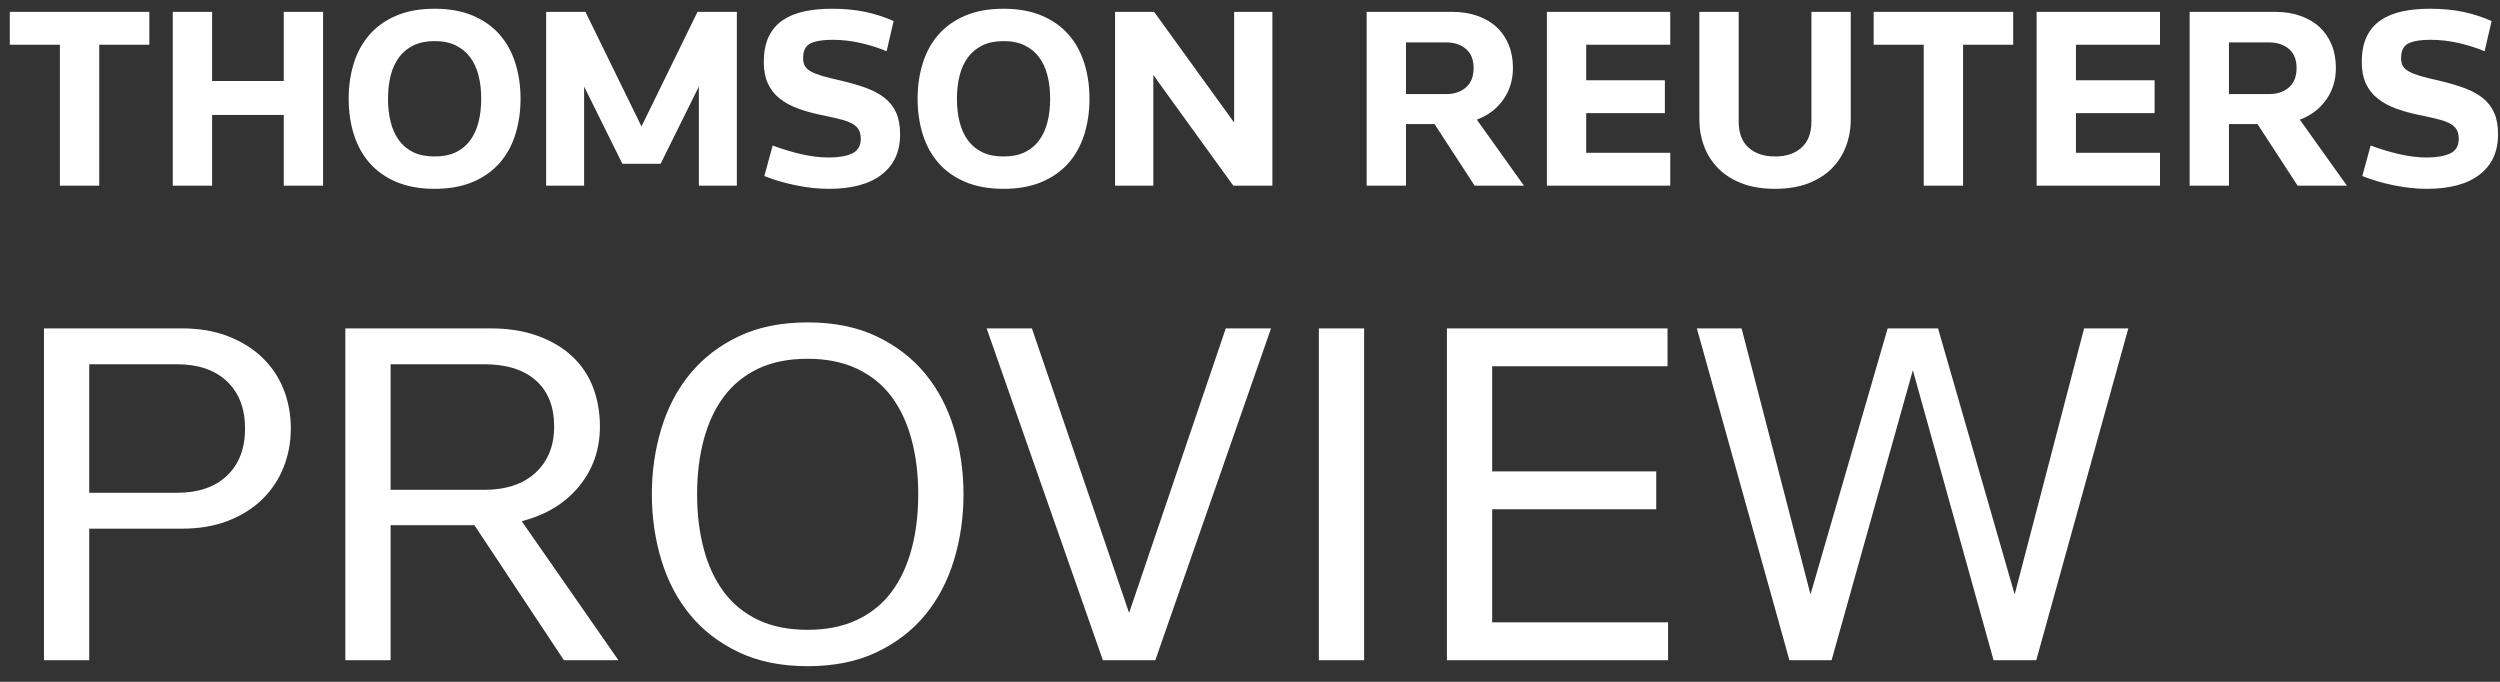
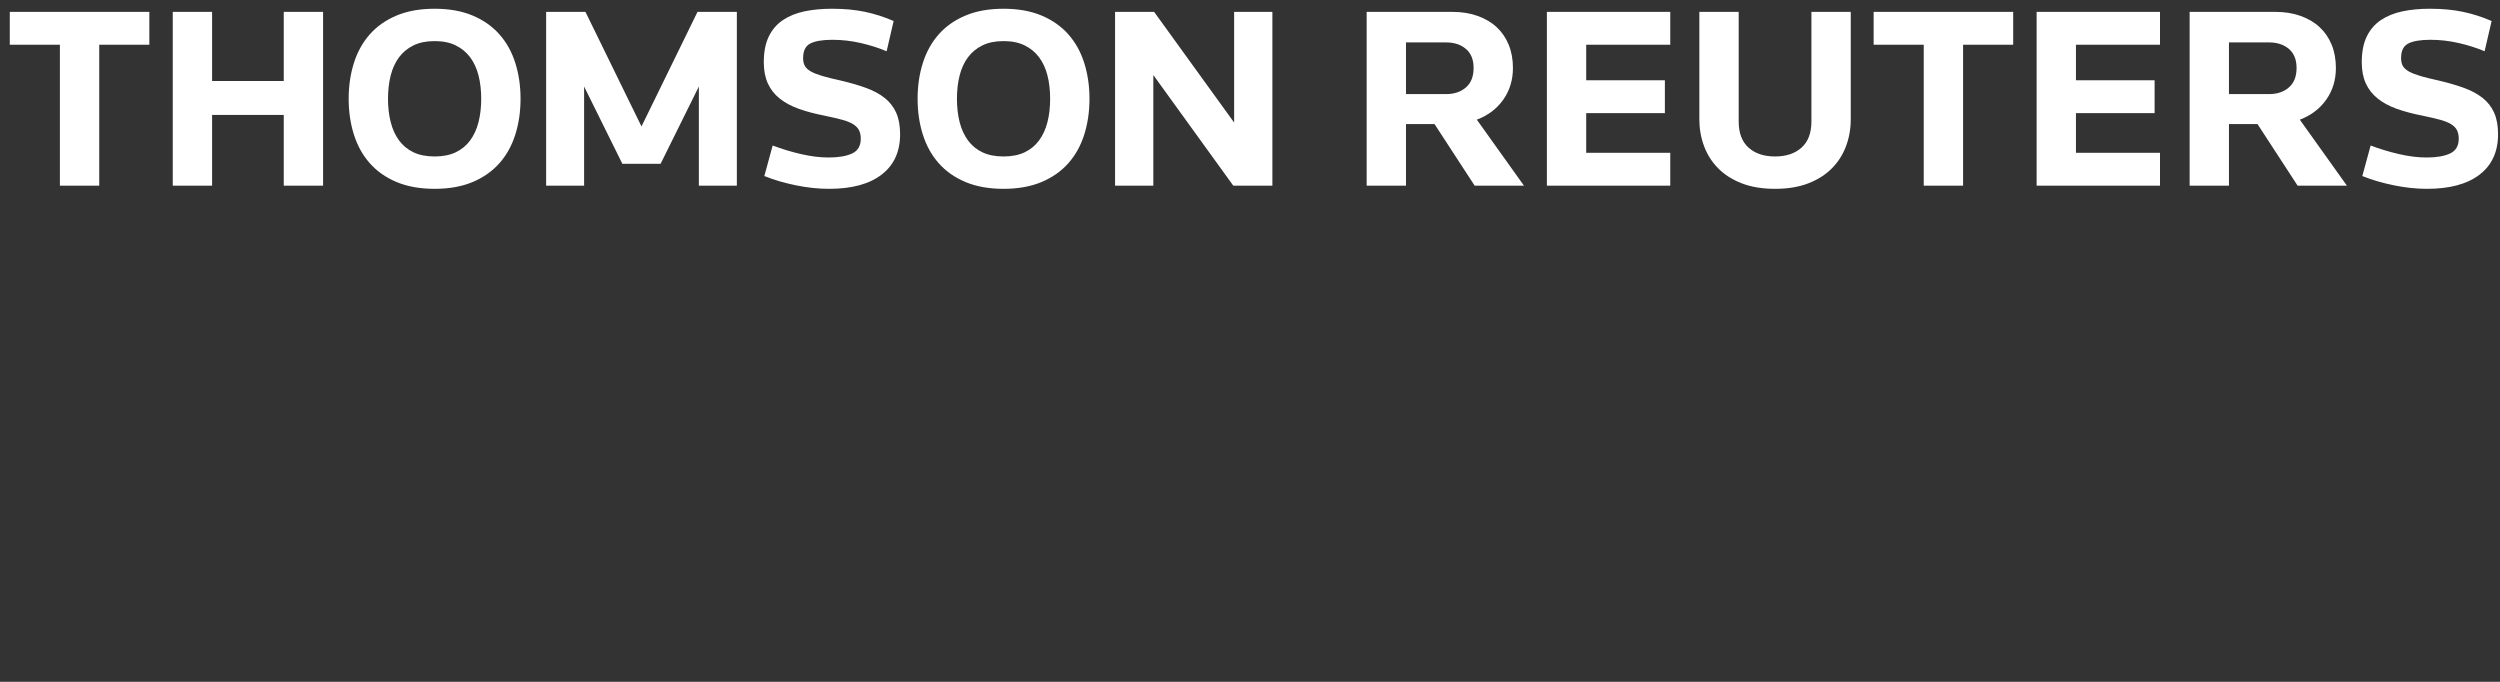
<svg xmlns="http://www.w3.org/2000/svg" width="143px" height="39px" viewBox="0 0 143 39" version="1.1">
  <rect x="0" y="0" width="143" height="39" fill="#333333" stroke="none" />
  <g stroke="none" stroke-width="1" fill="none" fill-rule="evenodd">
    <g transform="translate(-141, -447)" fill="#FFFFFF" fill-rule="nonzero">
      <g transform="translate(0, 133.5)">
        <g transform="translate(47, 148)">
          <g transform="translate(94.56, 166)">
            <path d="M5.116,2.06 L5.116,10.122 L2.866,10.122 L2.866,2.06 L0,2.06 L0,0.179 L7.982,0.179 L7.982,2.06 L5.116,2.06 Z M9.322,0.179 L11.572,0.179 L11.572,4.135 L15.671,4.135 L15.671,0.179 L17.92,0.179 L17.92,10.122 L15.671,10.122 L15.671,6.076 L11.572,6.076 L11.572,10.122 L9.322,10.122 L9.322,0.179 Z M19.384,5.15 C19.384,4.414 19.484,3.73 19.685,3.098 C19.885,2.466 20.188,1.921 20.594,1.463 C20.999,1.005 21.51,0.647 22.127,0.388 C22.743,0.129 23.467,1.00046955e-13 24.299,1.00046955e-13 C25.131,1.00046955e-13 25.856,0.129 26.472,0.388 C27.088,0.647 27.599,1.005 28.005,1.463 C28.411,1.921 28.714,2.466 28.914,3.098 C29.115,3.73 29.215,4.414 29.215,5.15 C29.215,5.887 29.115,6.571 28.914,7.203 C28.714,7.835 28.411,8.38 28.005,8.838 C27.599,9.296 27.088,9.654 26.472,9.913 C25.856,10.171 25.131,10.301 24.299,10.301 C23.467,10.301 22.743,10.171 22.127,9.913 C21.51,9.654 20.999,9.296 20.594,8.838 C20.188,8.38 19.885,7.835 19.685,7.203 C19.484,6.571 19.384,5.887 19.384,5.15 Z M24.299,8.45 C24.772,8.45 25.175,8.37 25.509,8.211 C25.843,8.051 26.118,7.825 26.333,7.531 C26.549,7.238 26.708,6.89 26.811,6.486 C26.914,6.083 26.965,5.638 26.965,5.15 C26.965,4.663 26.914,4.217 26.811,3.814 C26.708,3.411 26.549,3.065 26.333,2.777 C26.118,2.488 25.843,2.262 25.509,2.097 C25.175,1.933 24.772,1.851 24.299,1.851 C23.827,1.851 23.424,1.933 23.09,2.097 C22.756,2.262 22.481,2.488 22.265,2.777 C22.05,3.065 21.891,3.411 21.788,3.814 C21.685,4.217 21.634,4.663 21.634,5.15 C21.634,5.638 21.685,6.083 21.788,6.486 C21.891,6.89 22.05,7.238 22.265,7.531 C22.481,7.825 22.756,8.051 23.09,8.211 C23.424,8.37 23.827,8.45 24.299,8.45 Z M30.679,0.179 L32.928,0.179 L36.133,6.733 L39.338,0.179 L41.588,0.179 L41.588,10.122 L39.415,10.122 L39.415,4.449 L37.227,8.868 L35.039,8.868 L32.851,4.449 L32.851,10.122 L30.679,10.122 L30.679,0.179 Z M50.926,7.181 C50.926,8.176 50.574,8.945 49.87,9.487 C49.166,10.03 48.162,10.301 46.858,10.301 C46.252,10.301 45.62,10.234 44.962,10.099 C44.305,9.965 43.704,9.788 43.16,9.569 L43.637,7.823 C44.161,8.022 44.703,8.186 45.263,8.315 C45.823,8.445 46.349,8.509 46.842,8.509 C47.407,8.509 47.854,8.432 48.183,8.278 C48.511,8.124 48.676,7.842 48.676,7.434 C48.676,7.245 48.642,7.084 48.576,6.949 C48.509,6.815 48.393,6.698 48.229,6.598 C48.065,6.499 47.851,6.414 47.59,6.345 C47.328,6.275 47.007,6.2 46.627,6.121 C46.062,6.011 45.563,5.879 45.132,5.725 C44.7,5.571 44.336,5.374 44.038,5.135 C43.74,4.897 43.514,4.608 43.36,4.27 C43.206,3.931 43.129,3.528 43.129,3.06 C43.129,2.473 43.224,1.983 43.414,1.59 C43.604,1.197 43.873,0.883 44.223,0.649 C44.572,0.416 44.983,0.249 45.455,0.149 C45.928,0.05 46.452,1.00046955e-13 47.027,1.00046955e-13 C47.736,1.00046955e-13 48.37,0.06 48.93,0.179 C49.49,0.299 50.032,0.473 50.556,0.702 L50.155,2.433 C49.713,2.244 49.223,2.088 48.684,1.963 C48.144,1.839 47.602,1.776 47.058,1.776 C46.493,1.776 46.072,1.846 45.794,1.986 C45.517,2.125 45.378,2.403 45.378,2.821 C45.378,3.011 45.414,3.165 45.486,3.284 C45.558,3.404 45.676,3.508 45.841,3.598 C46.005,3.687 46.223,3.772 46.496,3.852 C46.768,3.931 47.109,4.016 47.52,4.105 C48.075,4.235 48.563,4.377 48.984,4.531 C49.405,4.685 49.76,4.877 50.047,5.106 C50.335,5.334 50.553,5.616 50.702,5.949 C50.851,6.282 50.926,6.693 50.926,7.181 Z M51.927,5.15 C51.927,4.414 52.027,3.73 52.228,3.098 C52.428,2.466 52.731,1.921 53.137,1.463 C53.542,1.005 54.053,0.647 54.67,0.388 C55.286,0.129 56.01,1.00046955e-13 56.842,1.00046955e-13 C57.674,1.00046955e-13 58.399,0.129 59.015,0.388 C59.631,0.647 60.142,1.005 60.548,1.463 C60.954,1.921 61.257,2.466 61.457,3.098 C61.658,3.73 61.758,4.414 61.758,5.15 C61.758,5.887 61.658,6.571 61.457,7.203 C61.257,7.835 60.954,8.38 60.548,8.838 C60.142,9.296 59.631,9.654 59.015,9.913 C58.399,10.171 57.674,10.301 56.842,10.301 C56.01,10.301 55.286,10.171 54.67,9.913 C54.053,9.654 53.542,9.296 53.137,8.838 C52.731,8.38 52.428,7.835 52.228,7.203 C52.027,6.571 51.927,5.887 51.927,5.15 Z M56.842,8.45 C57.315,8.45 57.718,8.37 58.052,8.211 C58.386,8.051 58.661,7.825 58.876,7.531 C59.092,7.238 59.251,6.89 59.354,6.486 C59.457,6.083 59.508,5.638 59.508,5.15 C59.508,4.663 59.457,4.217 59.354,3.814 C59.251,3.411 59.092,3.065 58.876,2.777 C58.661,2.488 58.386,2.262 58.052,2.097 C57.718,1.933 57.315,1.851 56.842,1.851 C56.37,1.851 55.967,1.933 55.633,2.097 C55.299,2.262 55.024,2.488 54.808,2.777 C54.593,3.065 54.434,3.411 54.331,3.814 C54.228,4.217 54.177,4.663 54.177,5.15 C54.177,5.638 54.228,6.083 54.331,6.486 C54.434,6.89 54.593,7.238 54.808,7.531 C55.024,7.825 55.299,8.051 55.633,8.211 C55.967,8.37 56.37,8.45 56.842,8.45 Z M63.222,0.179 L65.456,0.179 L70.032,6.509 L70.032,0.179 L72.22,0.179 L72.22,10.122 L69.986,10.122 L65.41,3.792 L65.41,10.122 L63.222,10.122 L63.222,0.179 Z M85.98,3.389 C85.98,4.076 85.795,4.68 85.425,5.203 C85.056,5.725 84.552,6.106 83.915,6.345 L86.612,10.122 L83.792,10.122 L81.496,6.598 L79.863,6.598 L79.863,10.122 L77.613,10.122 L77.613,0.179 L82.513,0.179 C83.047,0.179 83.53,0.256 83.962,0.411 C84.393,0.565 84.758,0.781 85.056,1.06 C85.354,1.339 85.582,1.674 85.741,2.068 C85.901,2.461 85.98,2.901 85.98,3.389 Z M83.73,3.389 C83.73,2.911 83.584,2.548 83.291,2.299 C82.999,2.05 82.621,1.926 82.159,1.926 L79.863,1.926 L79.863,4.882 L82.159,4.882 C82.621,4.882 82.999,4.755 83.291,4.501 C83.584,4.247 83.73,3.876 83.73,3.389 Z M87.922,0.179 L94.979,0.179 L94.979,2.06 L90.171,2.06 L90.171,4.09 L94.671,4.09 L94.671,5.971 L90.171,5.971 L90.171,8.241 L94.979,8.241 L94.979,10.122 L87.922,10.122 L87.922,0.179 Z M105.303,6.33 C105.303,6.867 105.213,7.377 105.033,7.86 C104.853,8.343 104.583,8.766 104.224,9.129 C103.864,9.492 103.415,9.778 102.876,9.987 C102.336,10.196 101.702,10.301 100.973,10.301 C100.243,10.301 99.609,10.196 99.07,9.987 C98.53,9.778 98.081,9.492 97.722,9.129 C97.362,8.766 97.092,8.343 96.913,7.86 C96.733,7.377 96.643,6.867 96.643,6.33 L96.643,0.179 L98.893,0.179 L98.893,6.449 C98.893,7.106 99.08,7.604 99.455,7.942 C99.83,8.28 100.336,8.45 100.973,8.45 C101.61,8.45 102.116,8.28 102.49,7.942 C102.865,7.604 103.053,7.106 103.053,6.449 L103.053,0.179 L105.303,0.179 L105.303,6.33 Z M111.728,2.06 L111.728,10.122 L109.478,10.122 L109.478,2.06 L106.612,2.06 L106.612,0.179 L114.594,0.179 L114.594,2.06 L111.728,2.06 Z M115.935,0.179 L122.992,0.179 L122.992,2.06 L118.184,2.06 L118.184,4.09 L122.683,4.09 L122.683,5.971 L118.184,5.971 L118.184,8.241 L122.992,8.241 L122.992,10.122 L115.935,10.122 L115.935,0.179 Z M133.053,3.389 C133.053,4.076 132.869,4.68 132.499,5.203 C132.129,5.725 131.626,6.106 130.989,6.345 L133.685,10.122 L130.865,10.122 L128.57,6.598 L126.936,6.598 L126.936,10.122 L124.687,10.122 L124.687,0.179 L129.587,0.179 C130.121,0.179 130.604,0.256 131.035,0.411 C131.466,0.565 131.831,0.781 132.129,1.06 C132.427,1.339 132.655,1.674 132.815,2.068 C132.974,2.461 133.053,2.901 133.053,3.389 Z M130.804,3.389 C130.804,2.911 130.657,2.548 130.365,2.299 C130.072,2.05 129.694,1.926 129.232,1.926 L126.936,1.926 L126.936,4.882 L129.232,4.882 C129.694,4.882 130.072,4.755 130.365,4.501 C130.657,4.247 130.804,3.876 130.804,3.389 Z M142.329,7.181 C142.329,8.176 141.978,8.945 141.274,9.487 C140.57,10.03 139.566,10.301 138.262,10.301 C137.656,10.301 137.024,10.234 136.366,10.099 C135.709,9.965 135.108,9.788 134.564,9.569 L135.041,7.823 C135.565,8.022 136.107,8.186 136.667,8.315 C137.227,8.445 137.753,8.509 138.246,8.509 C138.811,8.509 139.258,8.432 139.587,8.278 C139.915,8.124 140.08,7.842 140.08,7.434 C140.08,7.245 140.046,7.084 139.98,6.949 C139.913,6.815 139.797,6.698 139.633,6.598 C139.469,6.499 139.255,6.414 138.994,6.345 C138.732,6.275 138.411,6.2 138.03,6.121 C137.465,6.011 136.967,5.879 136.536,5.725 C136.104,5.571 135.74,5.374 135.442,5.135 C135.144,4.897 134.918,4.608 134.764,4.27 C134.61,3.931 134.533,3.528 134.533,3.06 C134.533,2.473 134.628,1.983 134.818,1.59 C135.008,1.197 135.277,0.883 135.627,0.649 C135.976,0.416 136.387,0.249 136.859,0.149 C137.332,0.05 137.856,1.00046955e-13 138.431,1.00046955e-13 C139.14,1.00046955e-13 139.774,0.06 140.334,0.179 C140.894,0.299 141.436,0.473 141.96,0.702 L141.559,2.433 C141.117,2.244 140.627,2.088 140.088,1.963 C139.548,1.839 139.006,1.776 138.462,1.776 C137.897,1.776 137.476,1.846 137.198,1.986 C136.921,2.125 136.782,2.403 136.782,2.821 C136.782,3.011 136.818,3.165 136.89,3.284 C136.962,3.404 137.08,3.508 137.245,3.598 C137.409,3.687 137.627,3.772 137.9,3.852 C138.172,3.931 138.513,4.016 138.924,4.105 C139.479,4.235 139.967,4.377 140.388,4.531 C140.809,4.685 141.164,4.877 141.451,5.106 C141.739,5.334 141.957,5.616 142.106,5.949 C142.255,6.282 142.329,6.693 142.329,7.181 Z" id="THOMSONREUTERS" />
-             <path d="M1.955,18.283 L9.839,18.283 C10.839,18.283 11.727,18.435 12.501,18.739 C13.276,19.043 13.928,19.452 14.457,19.965 C14.987,20.478 15.389,21.081 15.664,21.775 C15.938,22.468 16.075,23.214 16.075,24.012 C16.075,24.791 15.938,25.527 15.664,26.221 C15.389,26.914 14.987,27.522 14.457,28.045 C13.928,28.567 13.276,28.98 12.501,29.284 C11.727,29.588 10.839,29.74 9.839,29.74 L4.544,29.74 L4.544,37.264 L1.955,37.264 L1.955,18.283 Z M9.545,27.688 C10.78,27.688 11.741,27.361 12.428,26.705 C13.114,26.05 13.457,25.152 13.457,24.012 C13.457,22.872 13.114,21.974 12.428,21.319 C11.741,20.663 10.78,20.335 9.545,20.335 L4.544,20.335 L4.544,27.688 L9.545,27.688 Z M33.755,23.898 C33.755,25.209 33.358,26.349 32.563,27.318 C31.769,28.287 30.676,28.952 29.283,29.313 L34.814,37.264 L31.696,37.264 L26.577,29.541 L21.782,29.541 L21.782,37.264 L19.194,37.264 L19.194,18.283 L27.489,18.283 C28.509,18.283 29.411,18.426 30.195,18.711 C30.98,18.996 31.637,19.385 32.166,19.879 C32.696,20.373 33.093,20.962 33.358,21.646 C33.622,22.33 33.755,23.081 33.755,23.898 Z M31.137,23.898 C31.137,22.758 30.789,21.879 30.092,21.262 C29.396,20.644 28.411,20.335 27.136,20.335 L21.782,20.335 L21.782,27.517 L27.136,27.517 C28.391,27.517 29.372,27.19 30.078,26.534 C30.784,25.879 31.137,25 31.137,23.898 Z M36.726,27.774 C36.726,26.463 36.907,25.209 37.27,24.012 C37.633,22.815 38.182,21.77 38.917,20.877 C39.653,19.984 40.579,19.271 41.697,18.739 C42.815,18.207 44.129,17.941 45.639,17.941 C47.149,17.941 48.463,18.207 49.581,18.739 C50.699,19.271 51.625,19.984 52.361,20.877 C53.096,21.77 53.645,22.815 54.008,24.012 C54.371,25.209 54.552,26.463 54.552,27.774 C54.552,29.085 54.371,30.339 54.008,31.536 C53.645,32.733 53.096,33.778 52.361,34.671 C51.625,35.564 50.699,36.276 49.581,36.808 C48.463,37.34 47.149,37.606 45.639,37.606 C44.129,37.606 42.815,37.34 41.697,36.808 C40.579,36.276 39.653,35.564 38.917,34.671 C38.182,33.778 37.633,32.733 37.27,31.536 C36.907,30.339 36.726,29.085 36.726,27.774 Z M45.639,35.526 C46.718,35.526 47.659,35.336 48.463,34.956 C49.267,34.576 49.924,34.044 50.434,33.36 C50.944,32.676 51.326,31.859 51.581,30.909 C51.836,29.959 51.963,28.914 51.963,27.774 C51.963,26.634 51.836,25.589 51.581,24.639 C51.326,23.689 50.944,22.872 50.434,22.188 C49.924,21.504 49.267,20.972 48.463,20.592 C47.659,20.212 46.718,20.022 45.639,20.022 C44.541,20.022 43.595,20.212 42.8,20.592 C42.006,20.972 41.354,21.504 40.844,22.188 C40.334,22.872 39.952,23.689 39.697,24.639 C39.442,25.589 39.314,26.634 39.314,27.774 C39.314,28.914 39.442,29.959 39.697,30.909 C39.952,31.859 40.334,32.676 40.844,33.36 C41.354,34.044 42.006,34.576 42.8,34.956 C43.595,35.336 44.541,35.526 45.639,35.526 Z M55.876,18.283 L58.465,18.283 L64.024,34.557 L69.555,18.283 L72.143,18.283 L65.524,37.264 L62.524,37.264 L55.876,18.283 Z M74.879,18.283 L77.468,18.283 L77.468,37.264 L74.879,37.264 L74.879,18.283 Z M82.204,18.283 L94.823,18.283 L94.823,20.449 L84.792,20.449 L84.792,26.463 L94.176,26.463 L94.176,28.629 L84.792,28.629 L84.792,35.098 L94.853,35.098 L94.853,37.264 L82.204,37.264 L82.204,18.283 Z M114.679,33.502 L118.651,18.283 L121.18,18.283 L115.915,37.264 L113.473,37.264 L108.855,20.677 L104.207,37.264 L101.795,37.264 L96.5,18.283 L99.059,18.283 L103.001,33.502 L107.414,18.283 L110.296,18.283 L114.679,33.502 Z" />
          </g>
        </g>
      </g>
    </g>
  </g>
</svg>